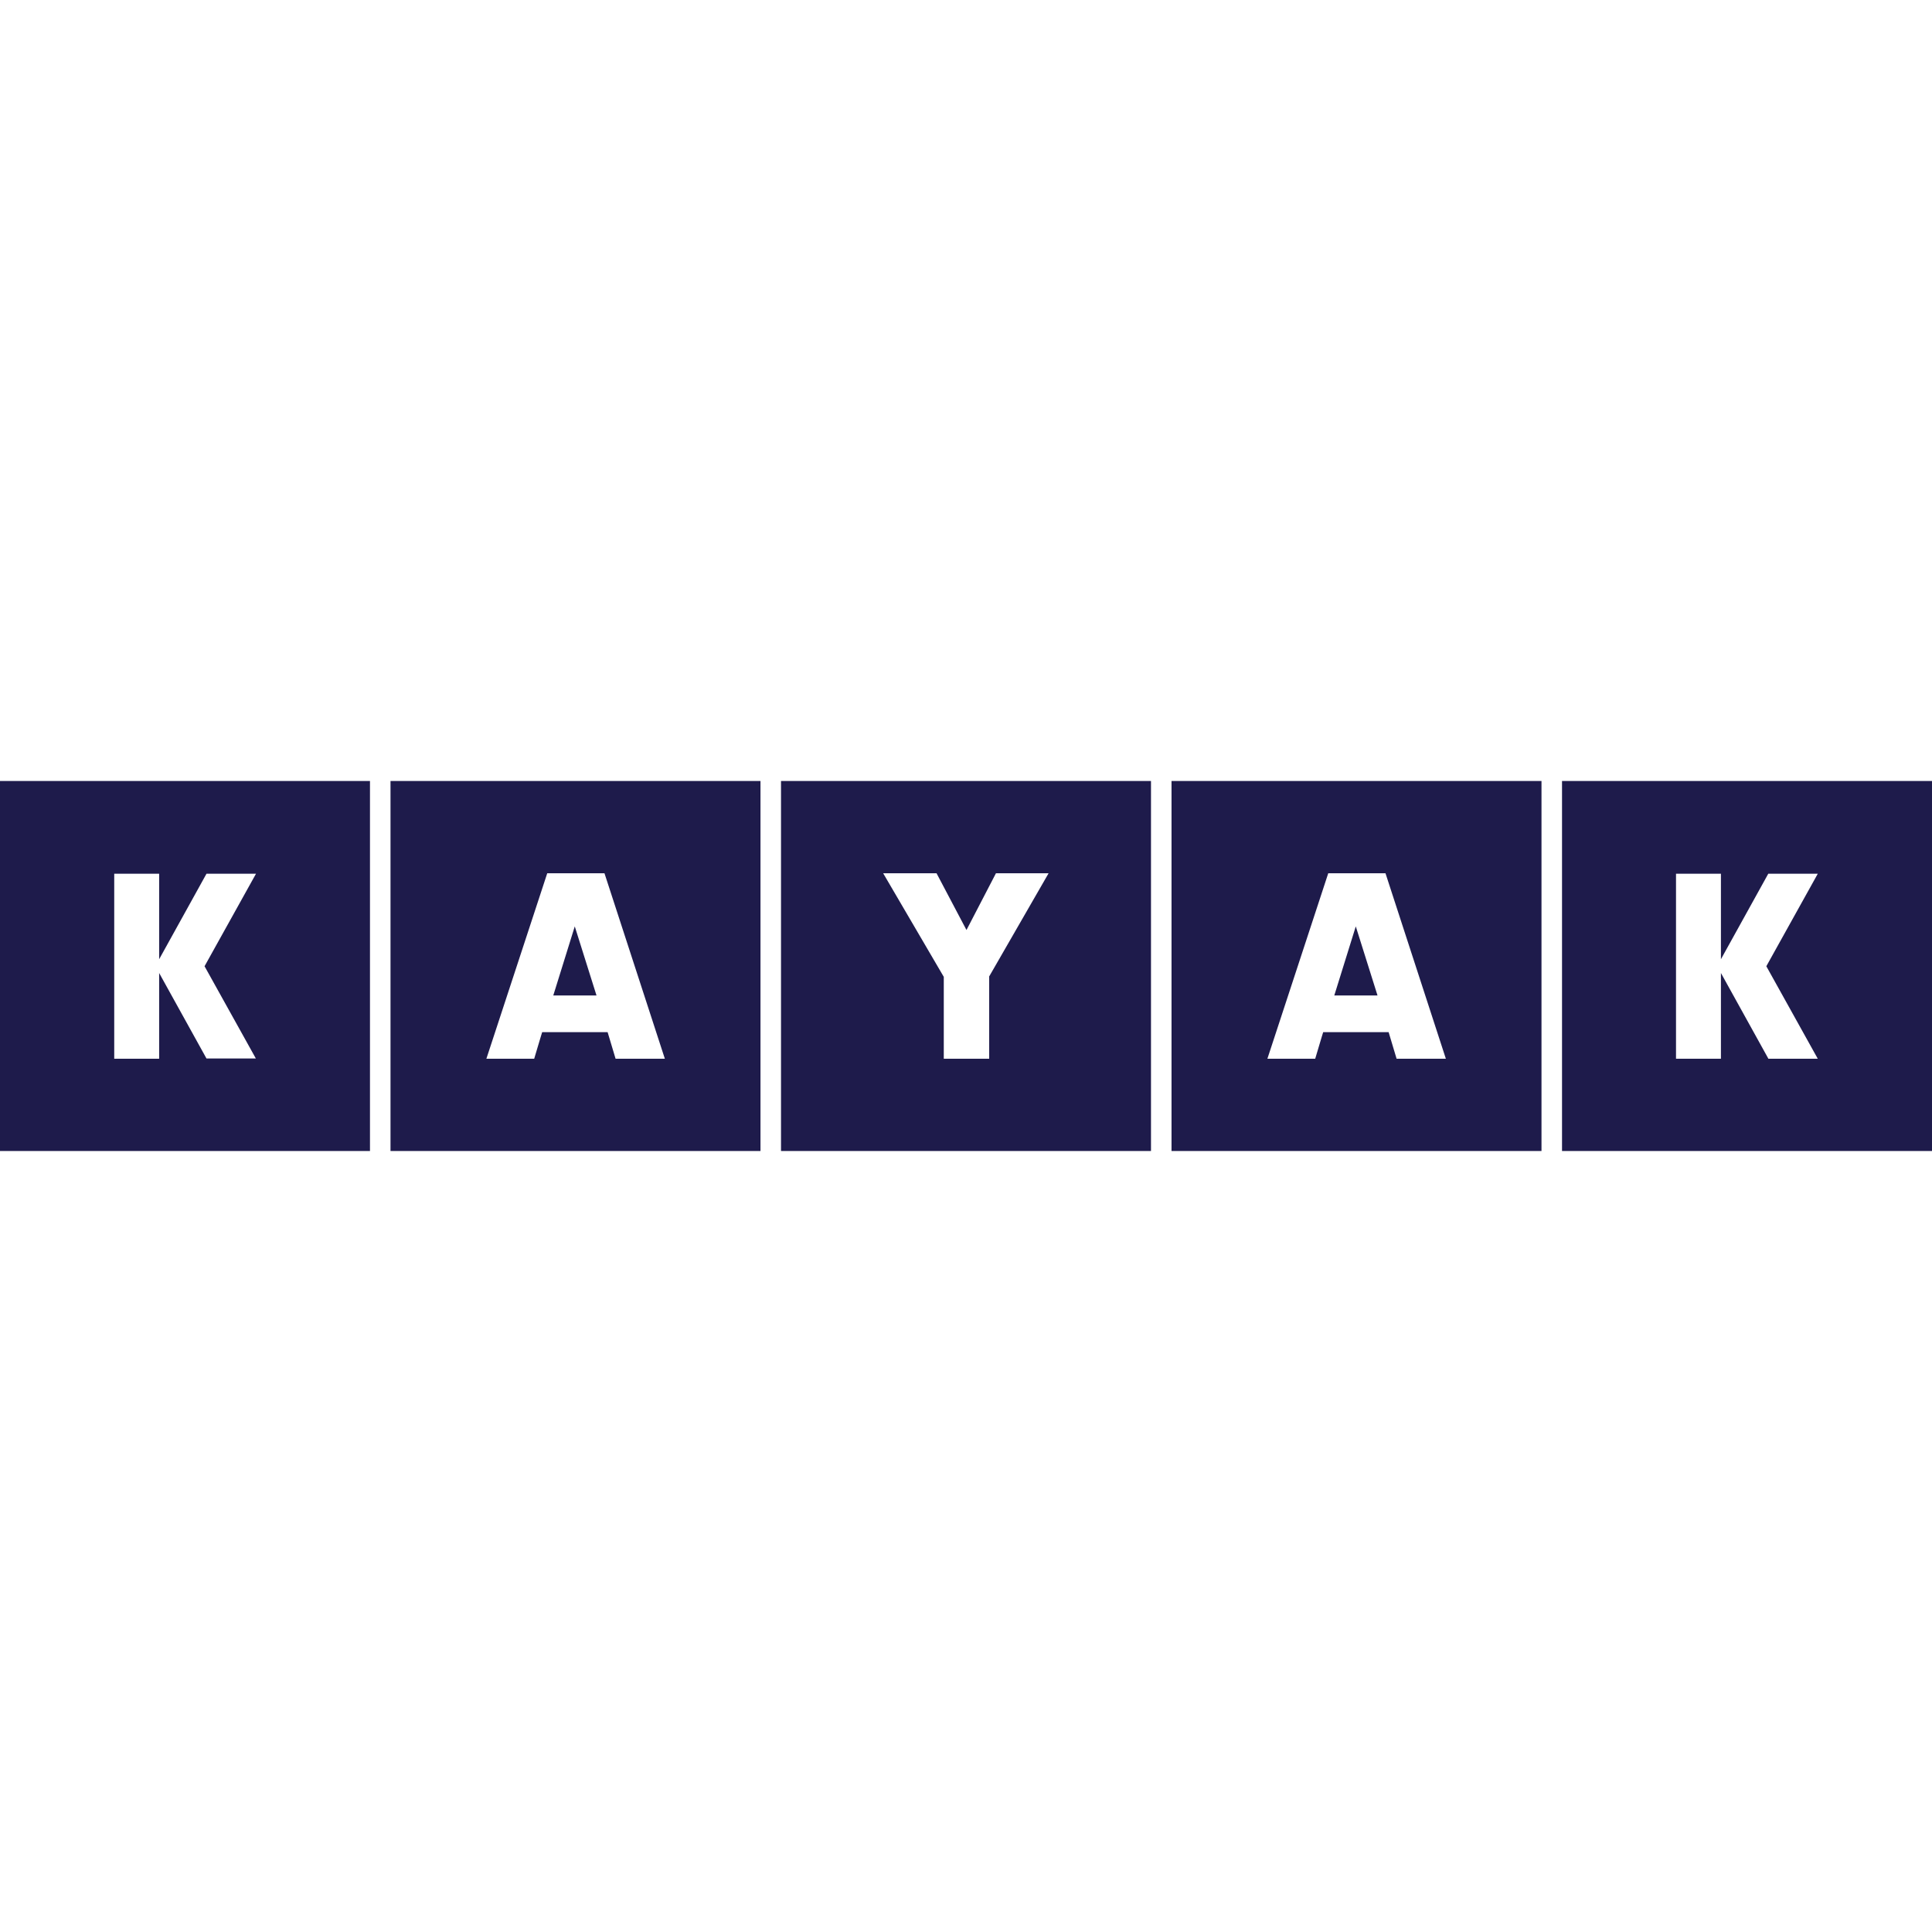
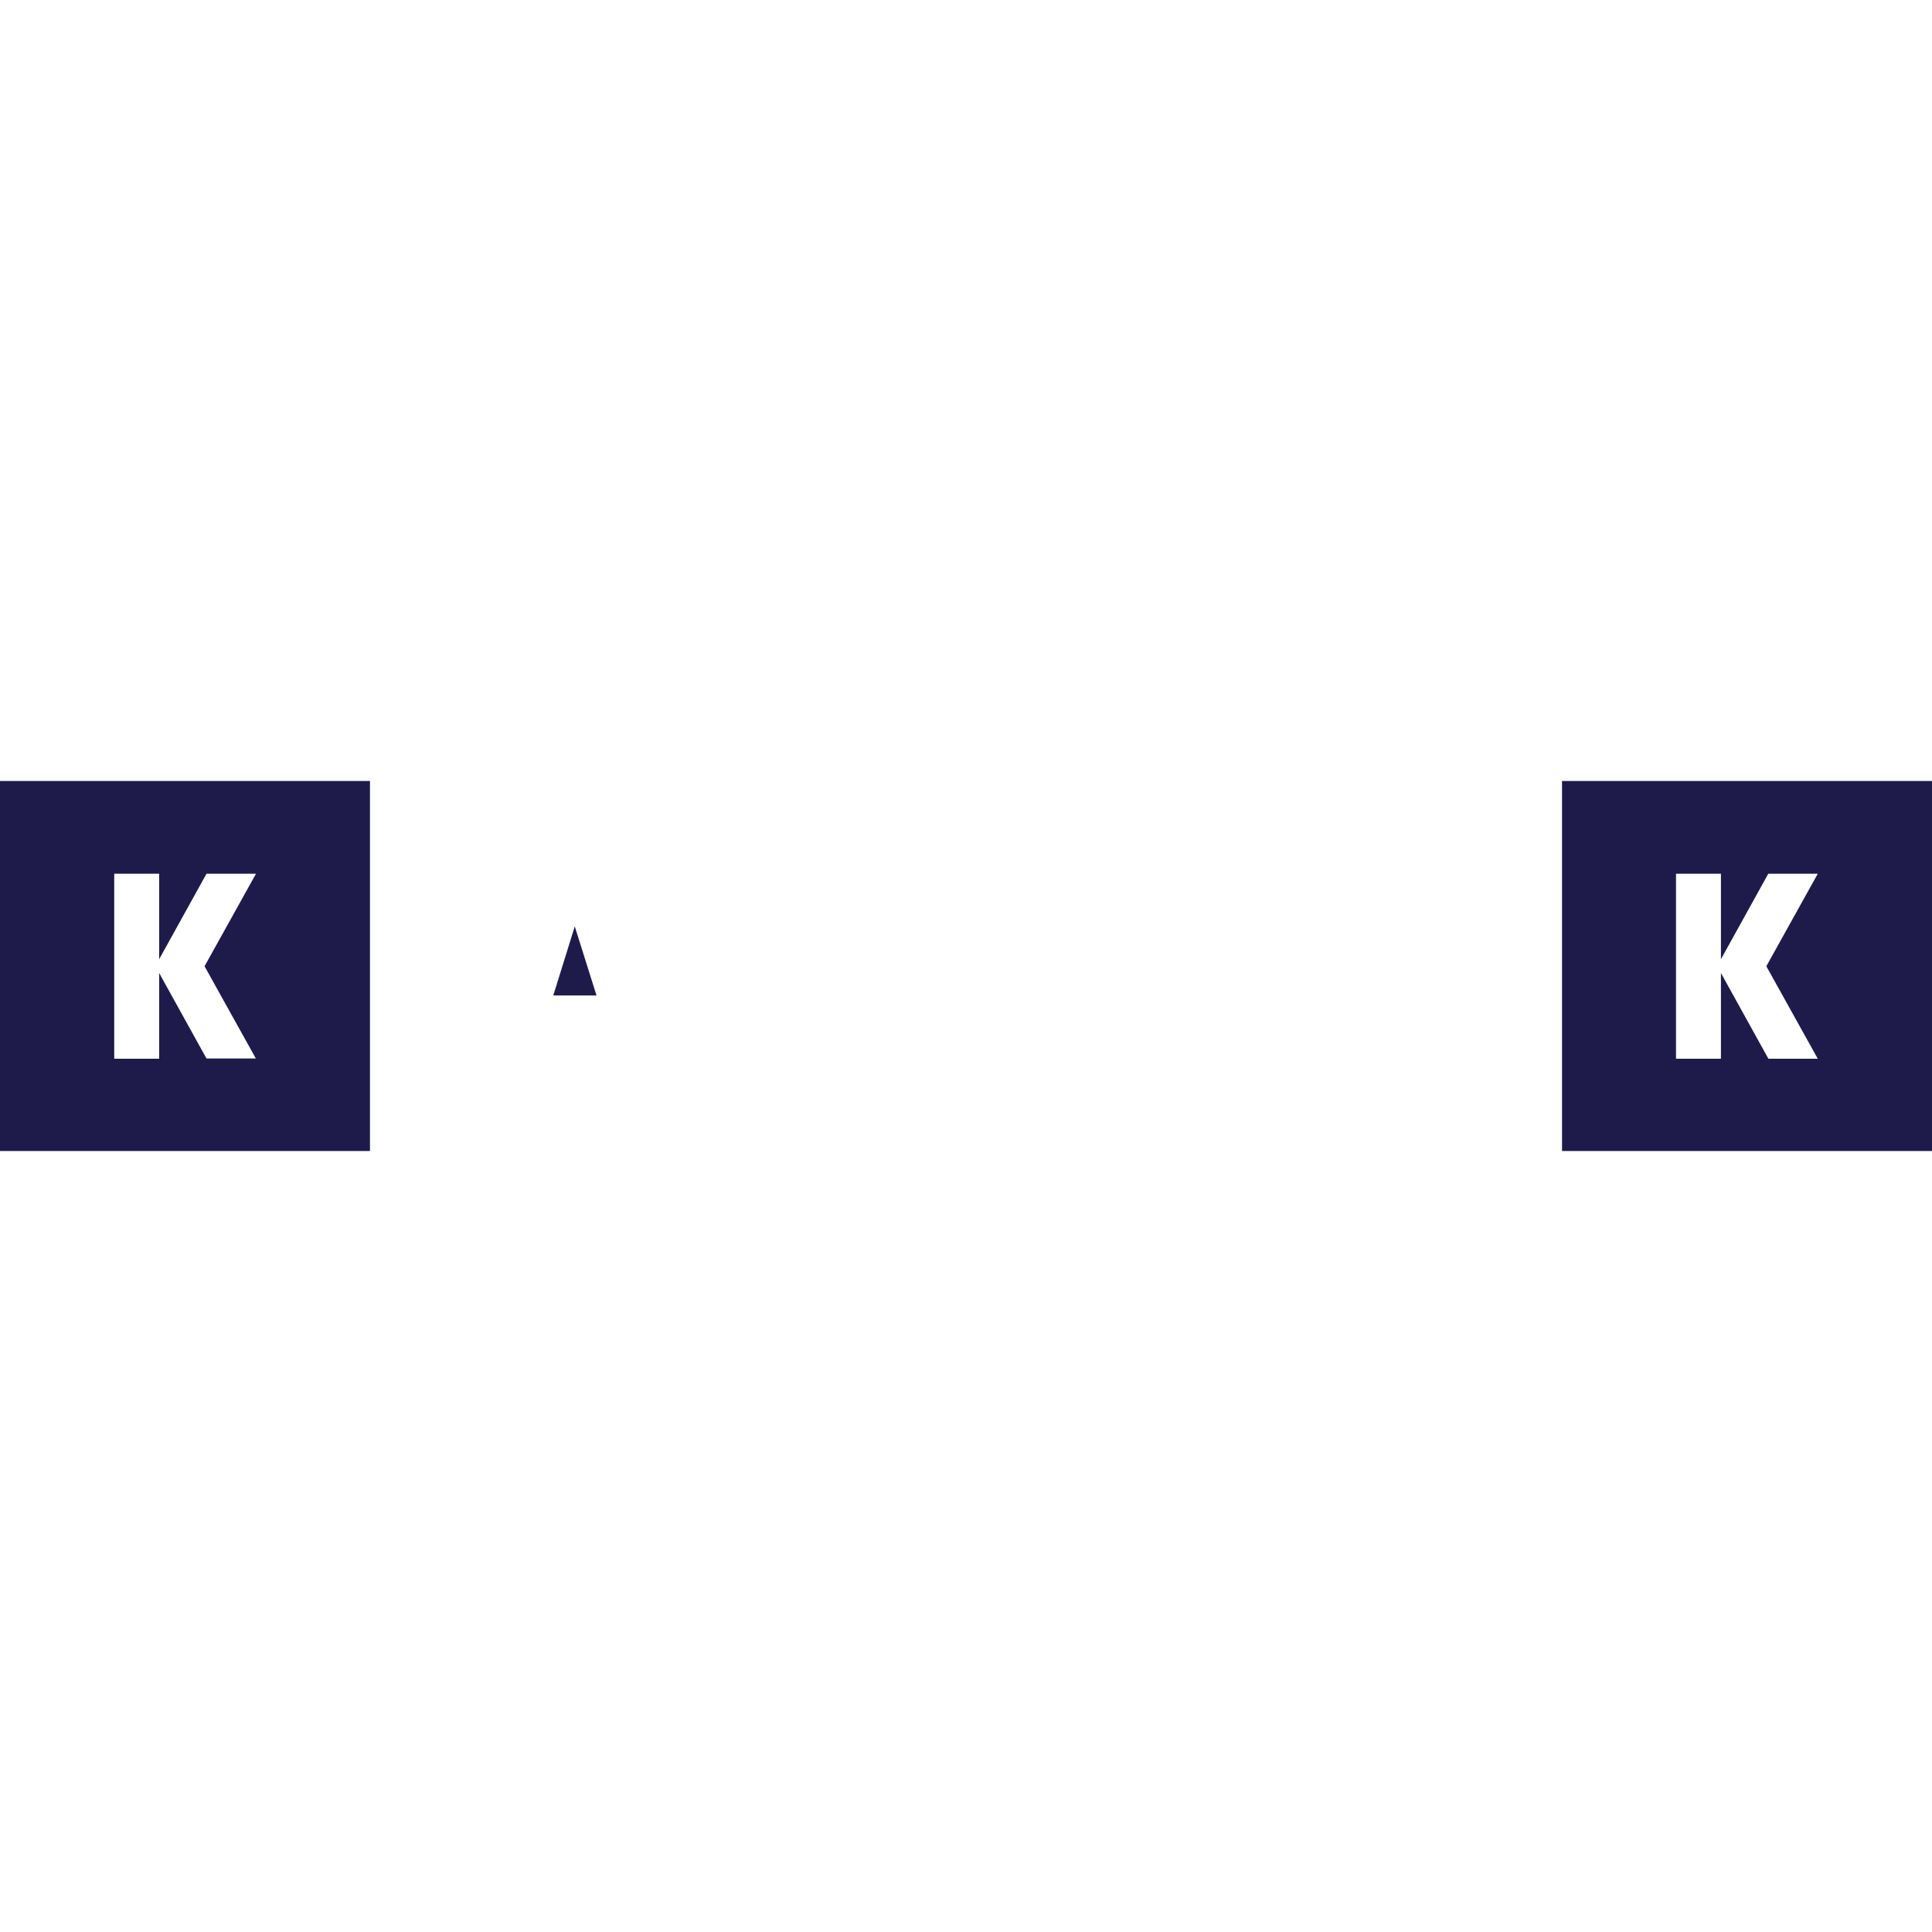
<svg xmlns="http://www.w3.org/2000/svg" version="1.1" viewBox="0 0 800 800">
  <defs>
    <style>
      .cls-1 {
        fill: #1e1b4b;
      }
    </style>
  </defs>
  <g>
    <g id="Layer_1">
      <g>
        <path class="cls-1" d="M0,323.4v153.2h153.2v-153.2H0ZM106,438.3h-20.5l-19.6-35.4v35.5h-18.6v-76.6h18.6v35.4l19.6-35.4h20.5l-21.3,38.3,21.3,38.3h0Z" />
        <g>
          <polygon class="cls-1" points="229.1 412.2 247 412.2 238 383.6 229.1 412.2" />
-           <path class="cls-1" d="M161.7,323.4v153.2h153.2v-153.2h-153.2ZM254.9,438.4l-3.3-11h-27.1c0-.1-3.3,11-3.3,11h-19.8l25.2-76.8h23.7l25,76.8h-20.3,0Z" />
        </g>
-         <path class="cls-1" d="M323.4,323.4v153.2h153.2v-153.2h-153.2ZM409.6,404.5v33.9h-18.8v-33.9l-25.1-42.9h22.1l12.4,23.5,12.2-23.5h21.8l-24.7,42.9h0Z" />
        <g>
-           <polygon class="cls-1" points="552.5 412.2 570.4 412.2 561.4 383.6 552.5 412.2" />
-           <path class="cls-1" d="M485.1,323.4v153.2h153.2v-153.2h-153.2,0ZM578.3,438.4l-3.3-11h-27.1c0-.1-3.3,11-3.3,11h-19.8l25.2-76.8h23.7l25,76.8h-20.3,0Z" />
-         </g>
+           </g>
        <path class="cls-1" d="M646.8,323.4v153.2h153.2v-153.2h-153.2ZM732.2,438.3l-19.6-35.4v35.5h-18.6v-76.6h18.6v35.4l19.6-35.4h20.5l-21.3,38.3,21.3,38.3h-20.5Z" />
      </g>
    </g>
  </g>
</svg>